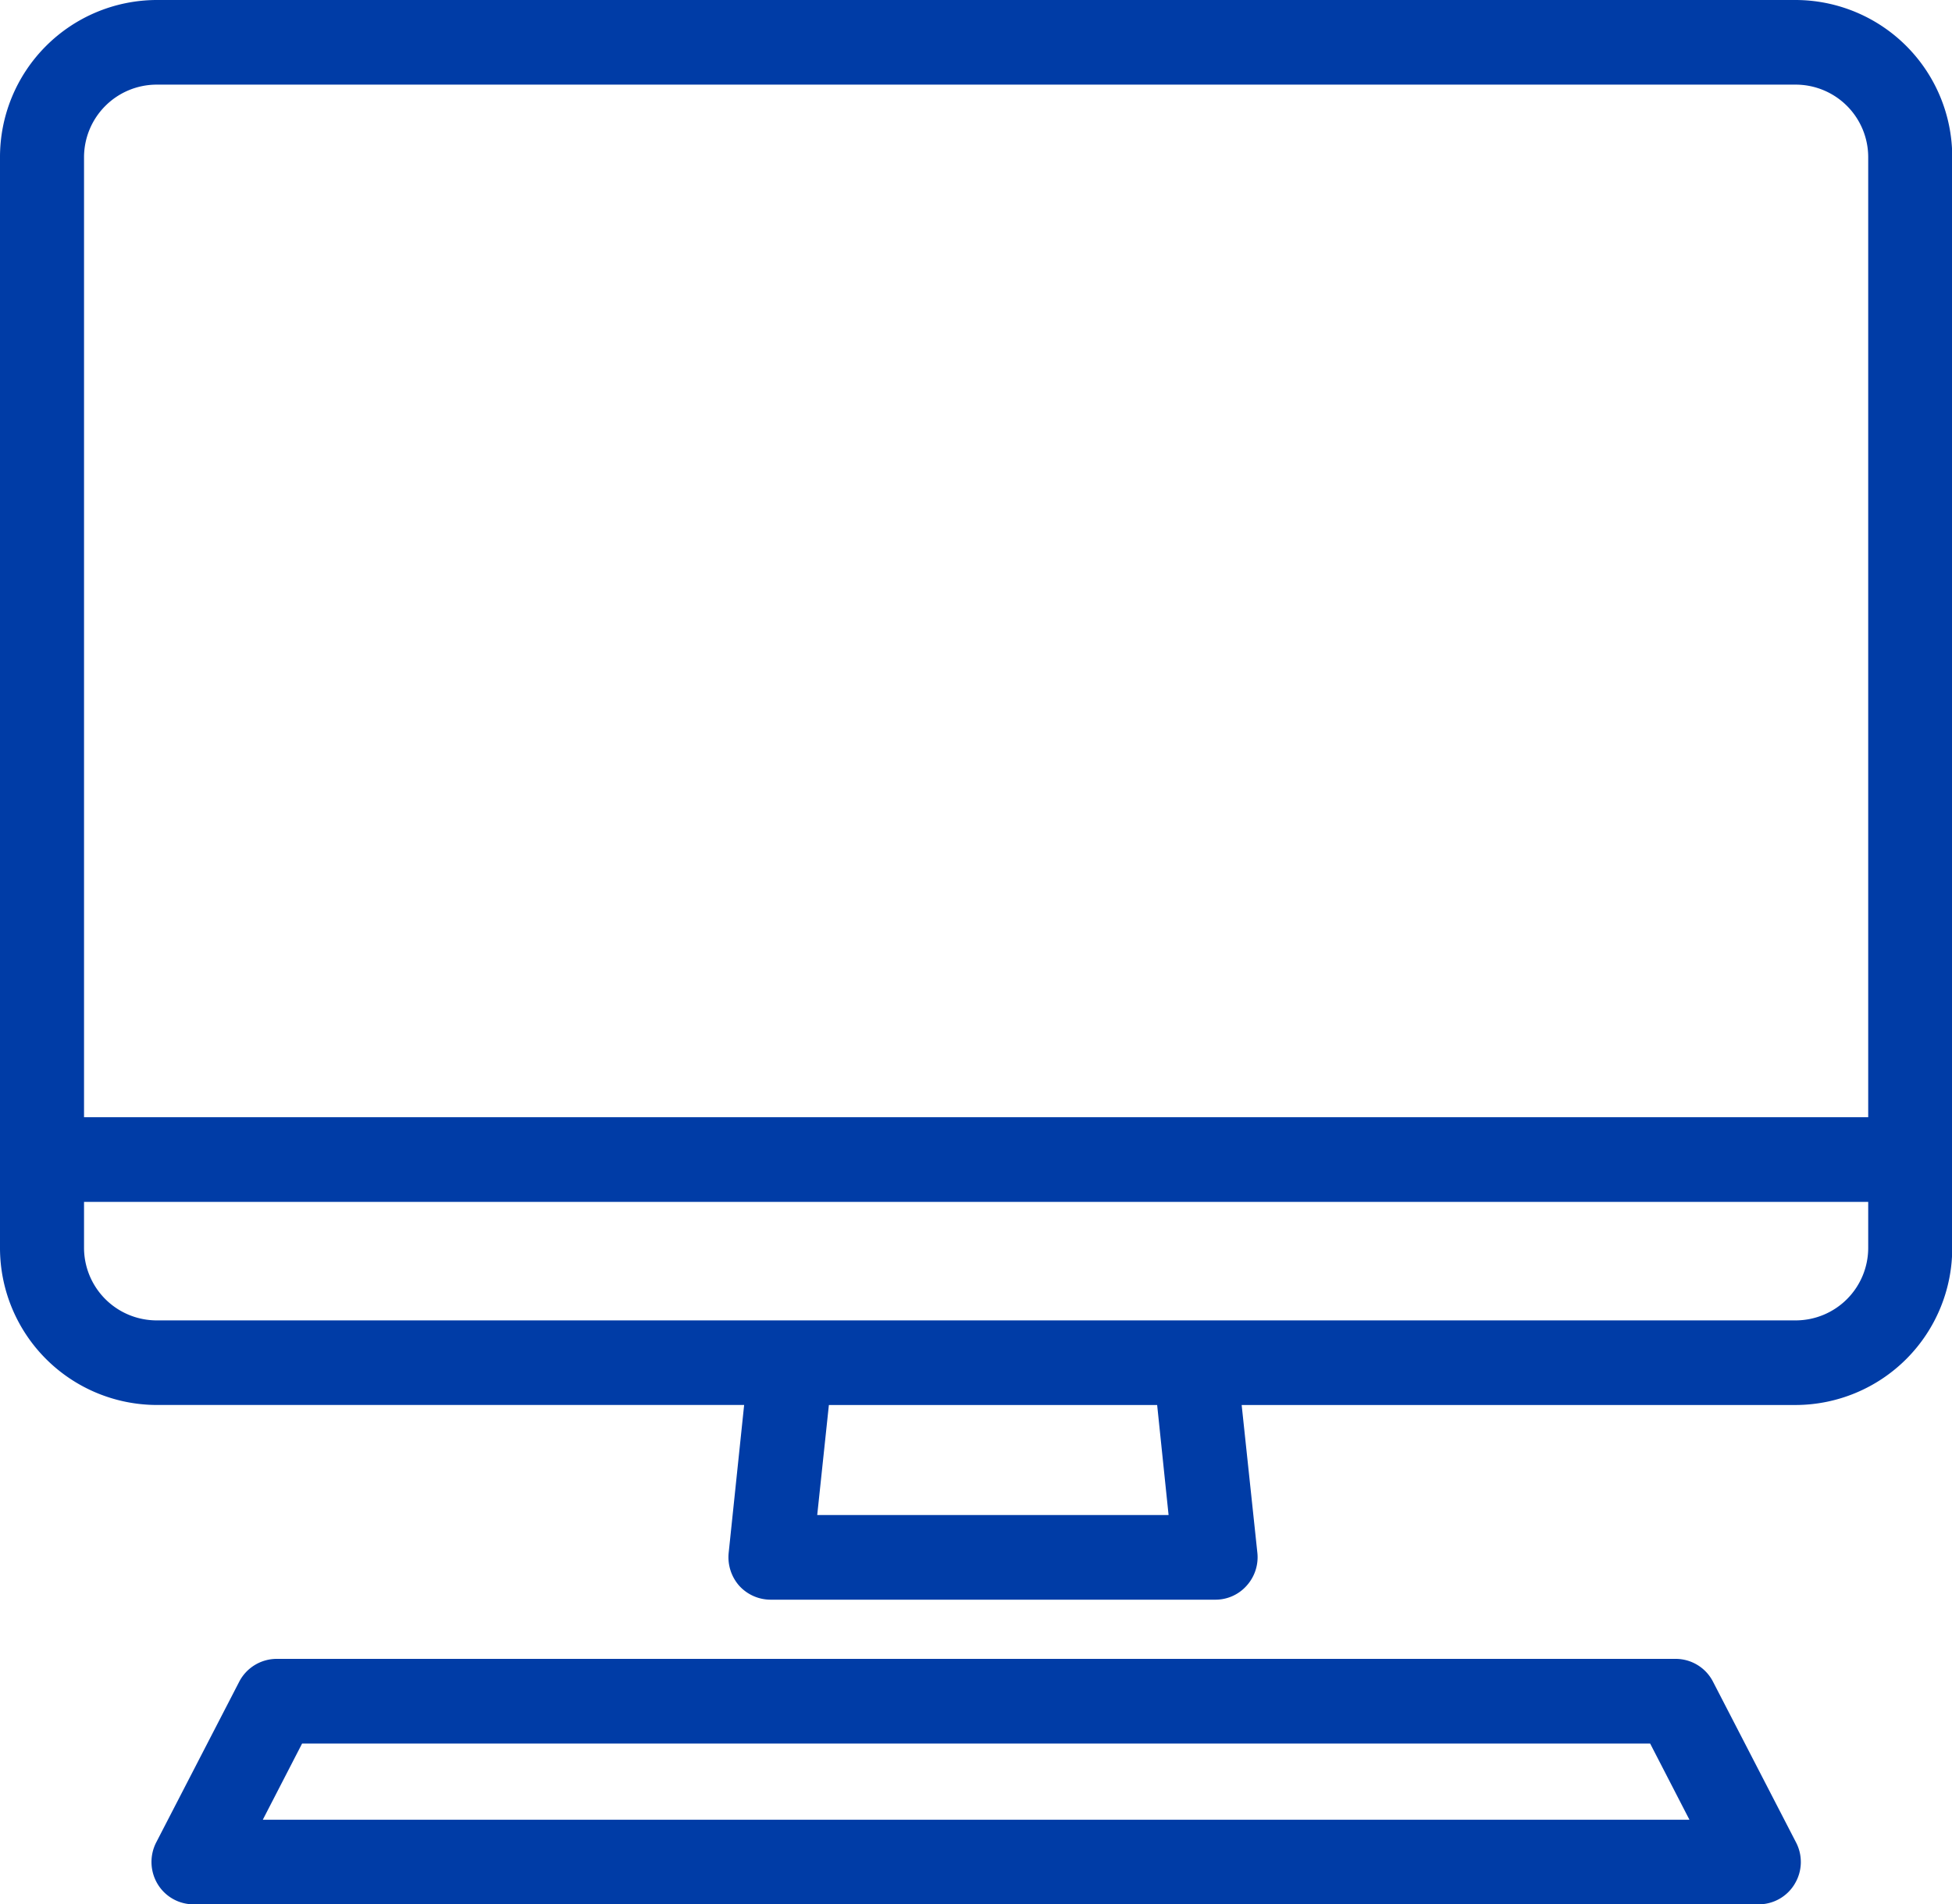
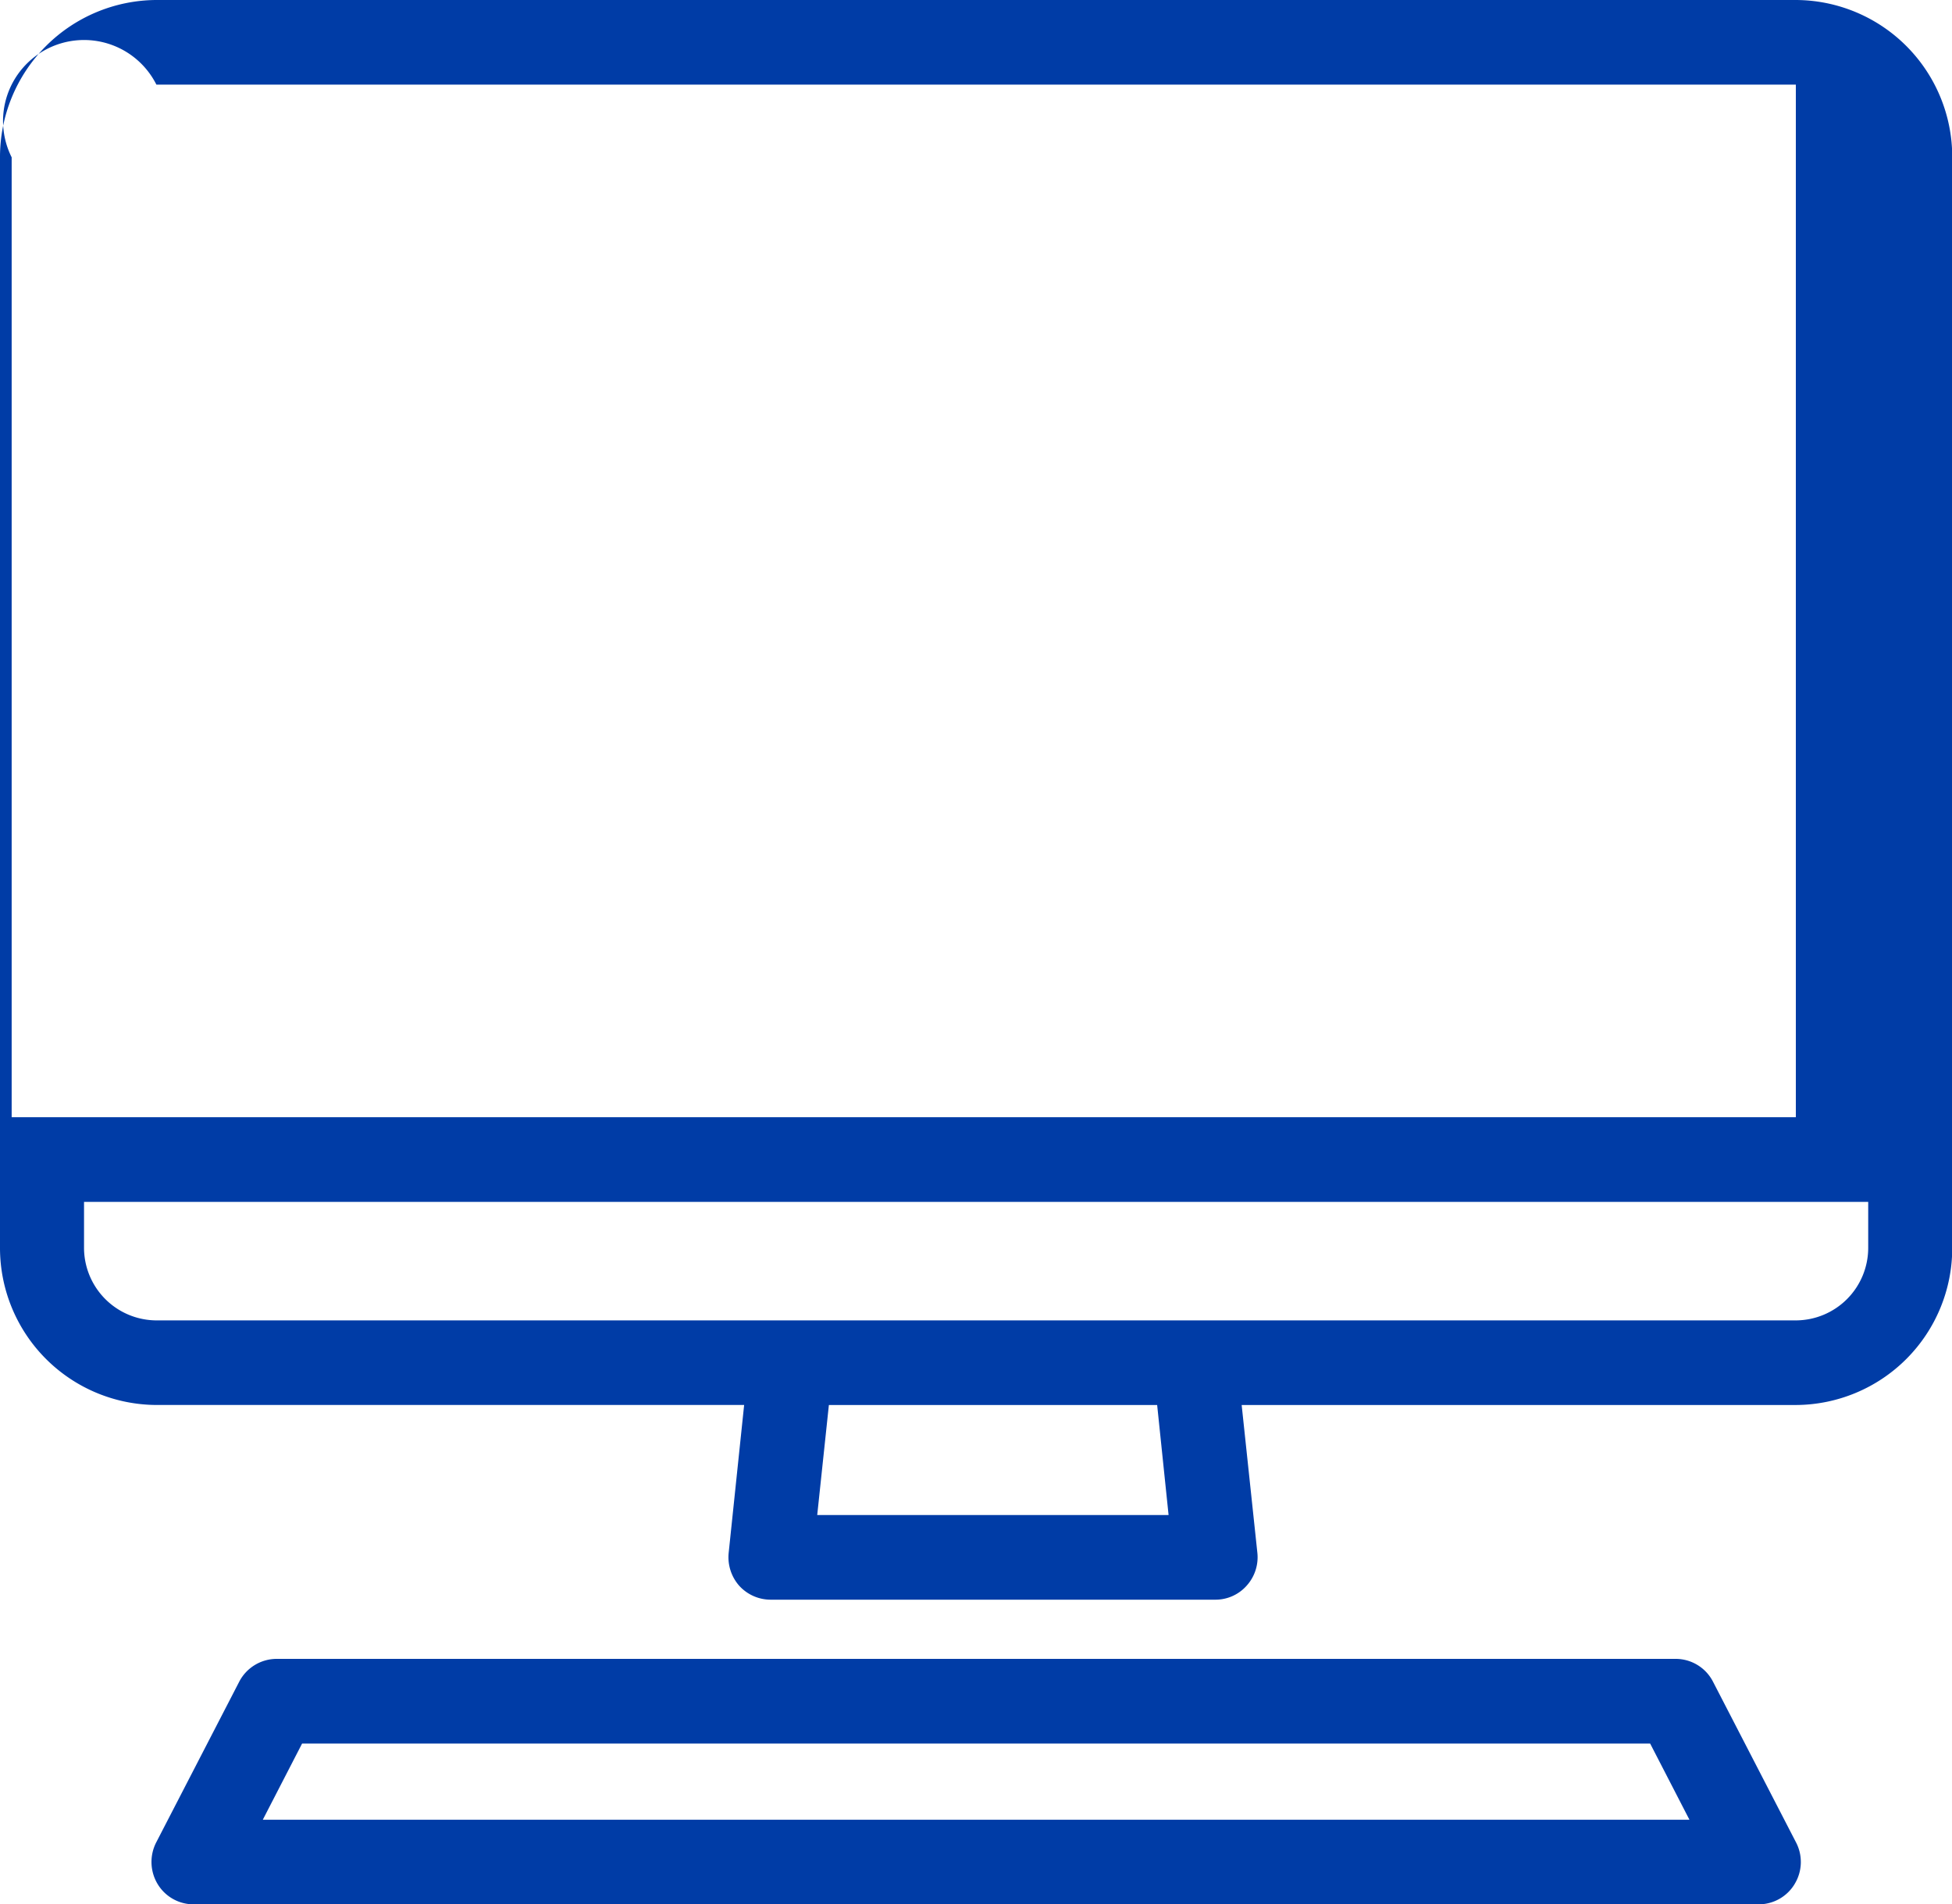
<svg xmlns="http://www.w3.org/2000/svg" width="82" height="80" viewBox="0 0 82 80">
  <defs>
    <style>
      .cls-1 {
        fill: #003ca6;
        fill-rule: evenodd;
      }
    </style>
  </defs>
-   <path id="IconInformationstechnik" class="cls-1" d="M1366.26,59.033l-0.65,6.214a1.813,1.813,0,0,0,.44,1.377,1.785,1.785,0,0,0,1.32.589h18.69a1.749,1.749,0,0,0,1.31-.589,1.782,1.782,0,0,0,.45-1.377l-0.66-6.214h23.28a6.593,6.593,0,0,0,6.57-6.61V6.61A6.593,6.593,0,0,0,1410.44,0h-68.87A6.6,6.6,0,0,0,1335,6.61V52.422a6.6,6.6,0,0,0,6.57,6.61h24.69Zm17.83,4.623h-14.76l0.49-4.623h13.79Zm-42.52-60.1h68.87a3.048,3.048,0,0,1,3.04,3.054V46.941h-74.95V6.61A3.054,3.054,0,0,1,1341.57,3.556Zm-3.04,48.866V50.5h74.95v1.924a3.048,3.048,0,0,1-3.04,3.054h-68.87A3.054,3.054,0,0,1,1338.53,52.422Zm71.86,26.736a1.776,1.776,0,0,0,.06-1.743l-3.49-6.757a1.763,1.763,0,0,0-1.57-.958h-58.77a1.775,1.775,0,0,0-1.57.958l-3.49,6.757a1.8,1.8,0,0,0,.06,1.743,1.76,1.76,0,0,0,1.51.855h65.75A1.76,1.76,0,0,0,1410.39,79.159Zm-64.35-2.7,1.65-3.2h56.63l1.65,3.2h-59.93Z" transform="translate(-1335)" />
+   <path id="IconInformationstechnik" class="cls-1" d="M1366.26,59.033l-0.65,6.214a1.813,1.813,0,0,0,.44,1.377,1.785,1.785,0,0,0,1.32.589h18.69a1.749,1.749,0,0,0,1.31-.589,1.782,1.782,0,0,0,.45-1.377l-0.66-6.214h23.28a6.593,6.593,0,0,0,6.57-6.61V6.61A6.593,6.593,0,0,0,1410.44,0h-68.87A6.6,6.6,0,0,0,1335,6.61V52.422a6.6,6.6,0,0,0,6.57,6.61h24.69Zm17.83,4.623h-14.76l0.49-4.623h13.79Zm-42.52-60.1h68.87V46.941h-74.95V6.61A3.054,3.054,0,0,1,1341.57,3.556Zm-3.04,48.866V50.5h74.95v1.924a3.048,3.048,0,0,1-3.04,3.054h-68.87A3.054,3.054,0,0,1,1338.53,52.422Zm71.86,26.736a1.776,1.776,0,0,0,.06-1.743l-3.49-6.757a1.763,1.763,0,0,0-1.57-.958h-58.77a1.775,1.775,0,0,0-1.57.958l-3.49,6.757a1.8,1.8,0,0,0,.06,1.743,1.76,1.76,0,0,0,1.51.855h65.75A1.76,1.76,0,0,0,1410.39,79.159Zm-64.35-2.7,1.65-3.2h56.63l1.65,3.2h-59.93Z" transform="translate(-1335)" />
</svg>